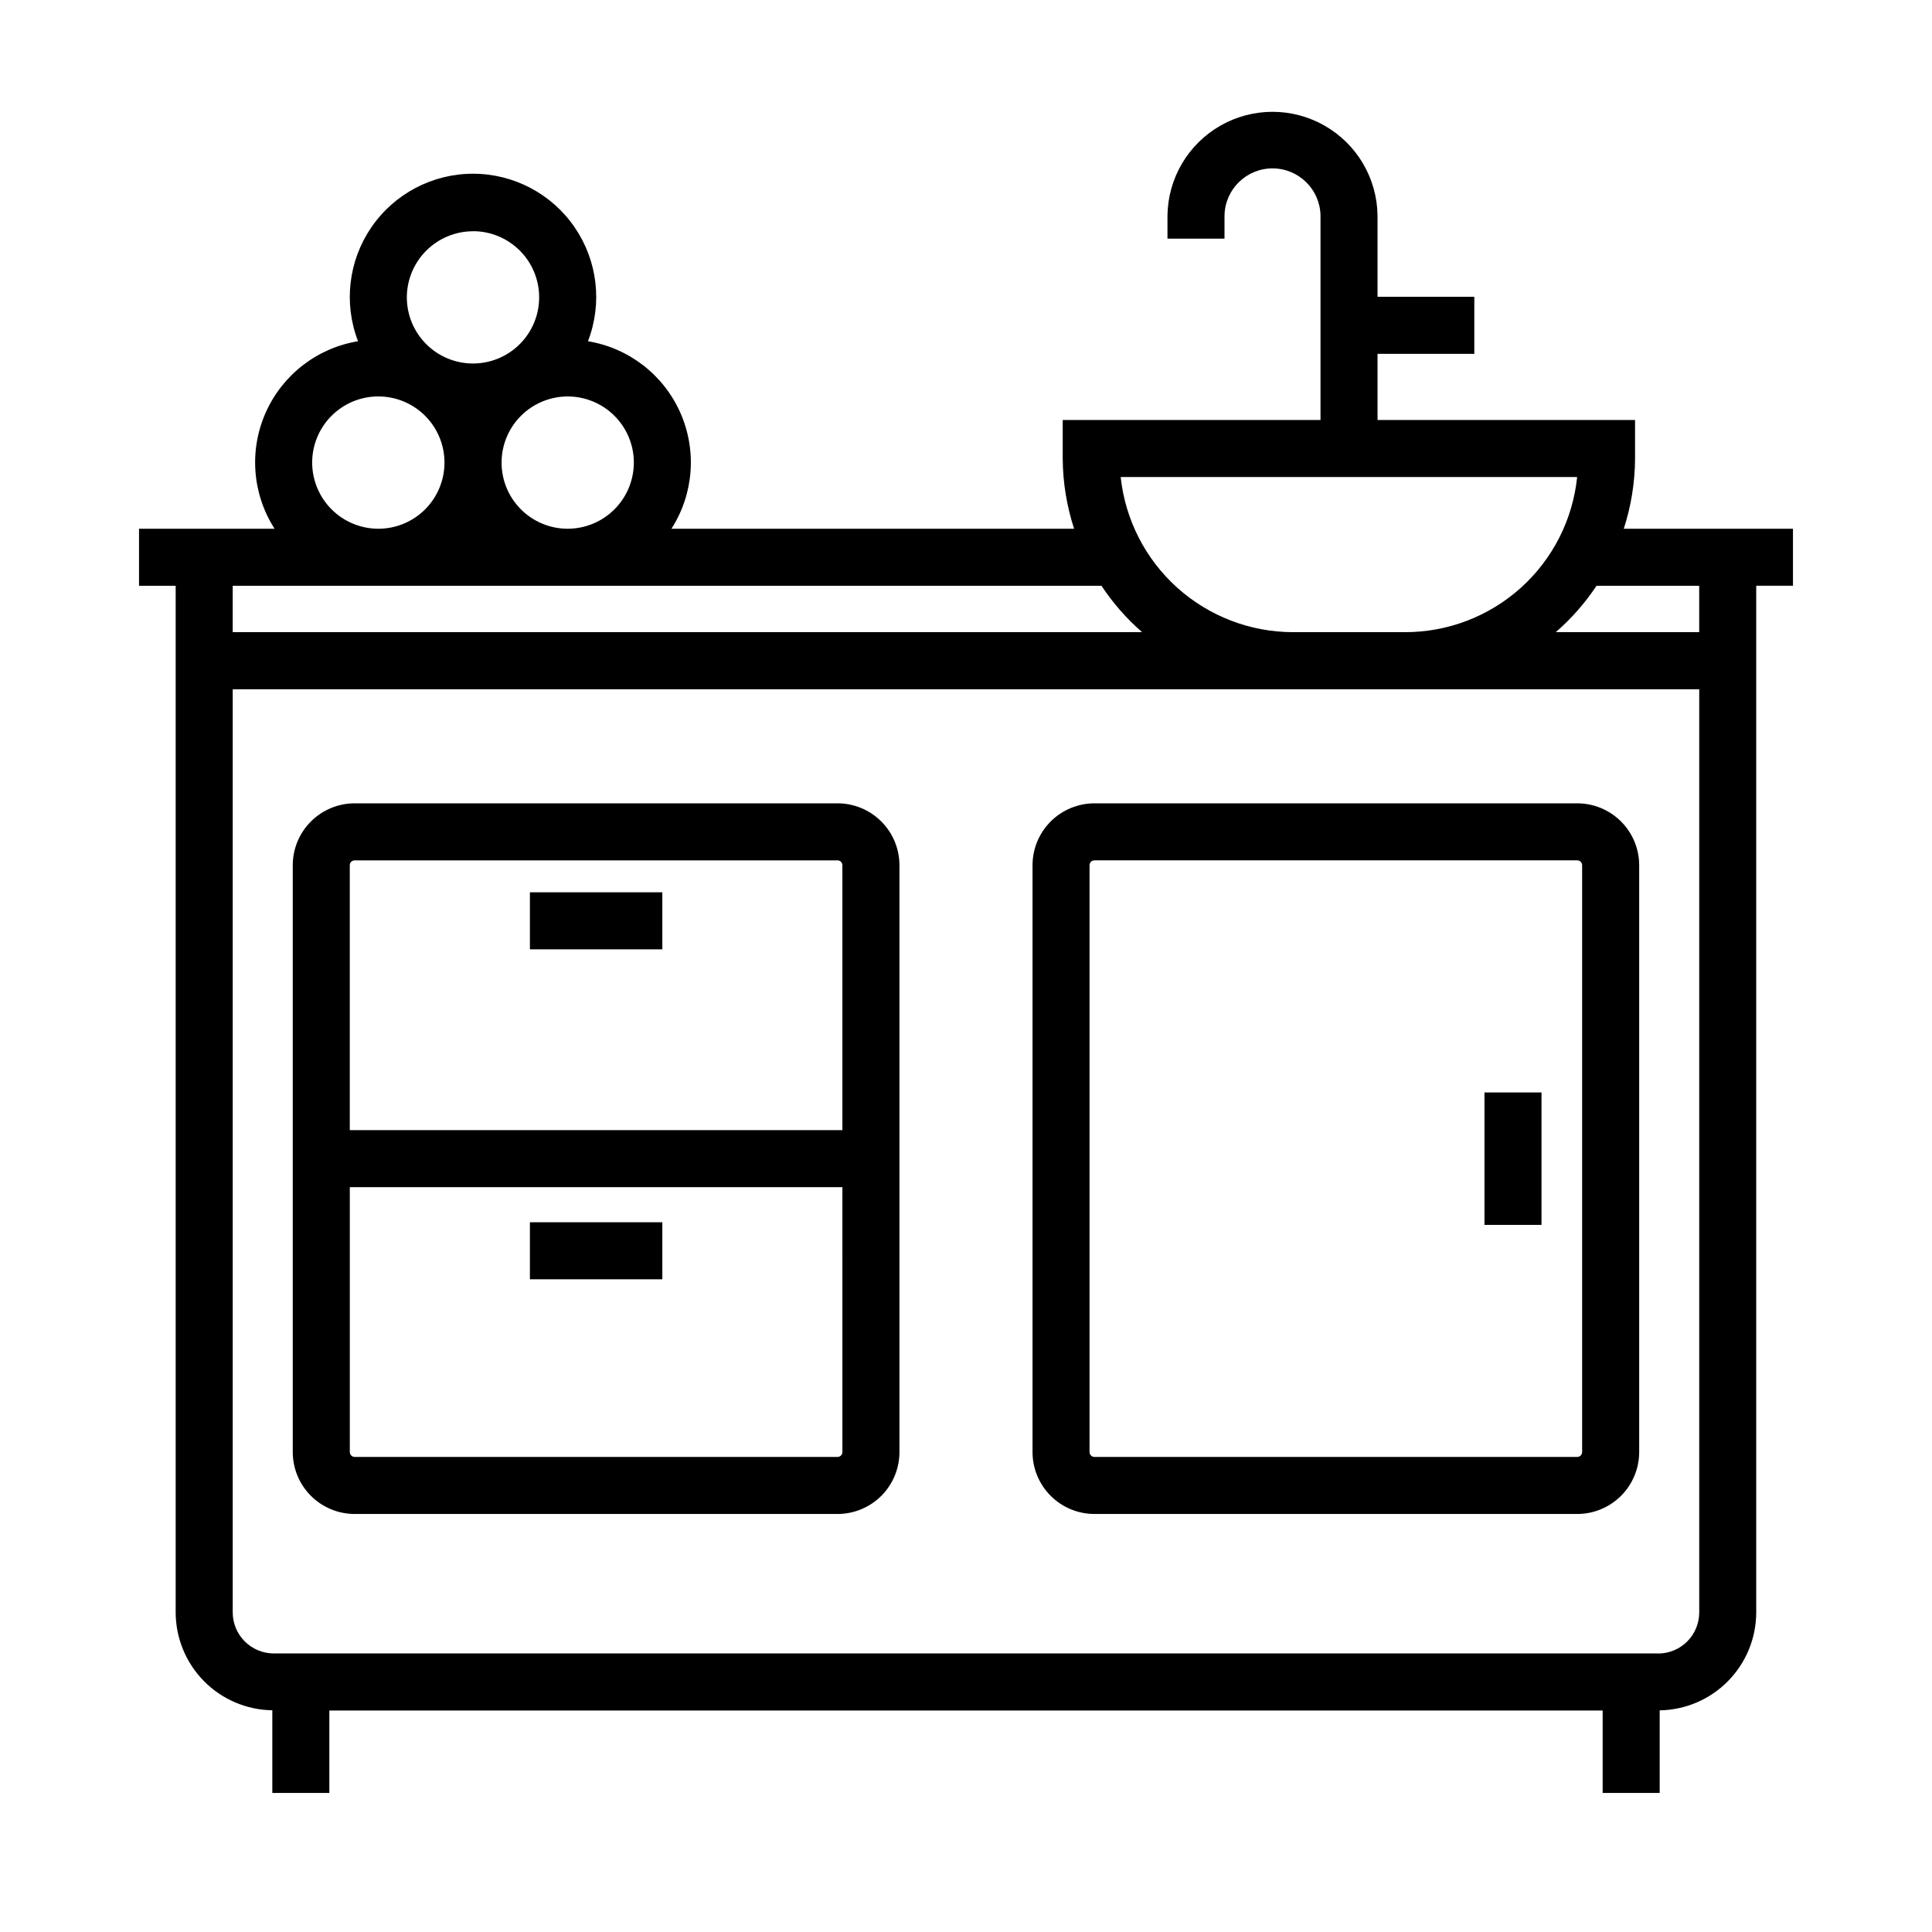
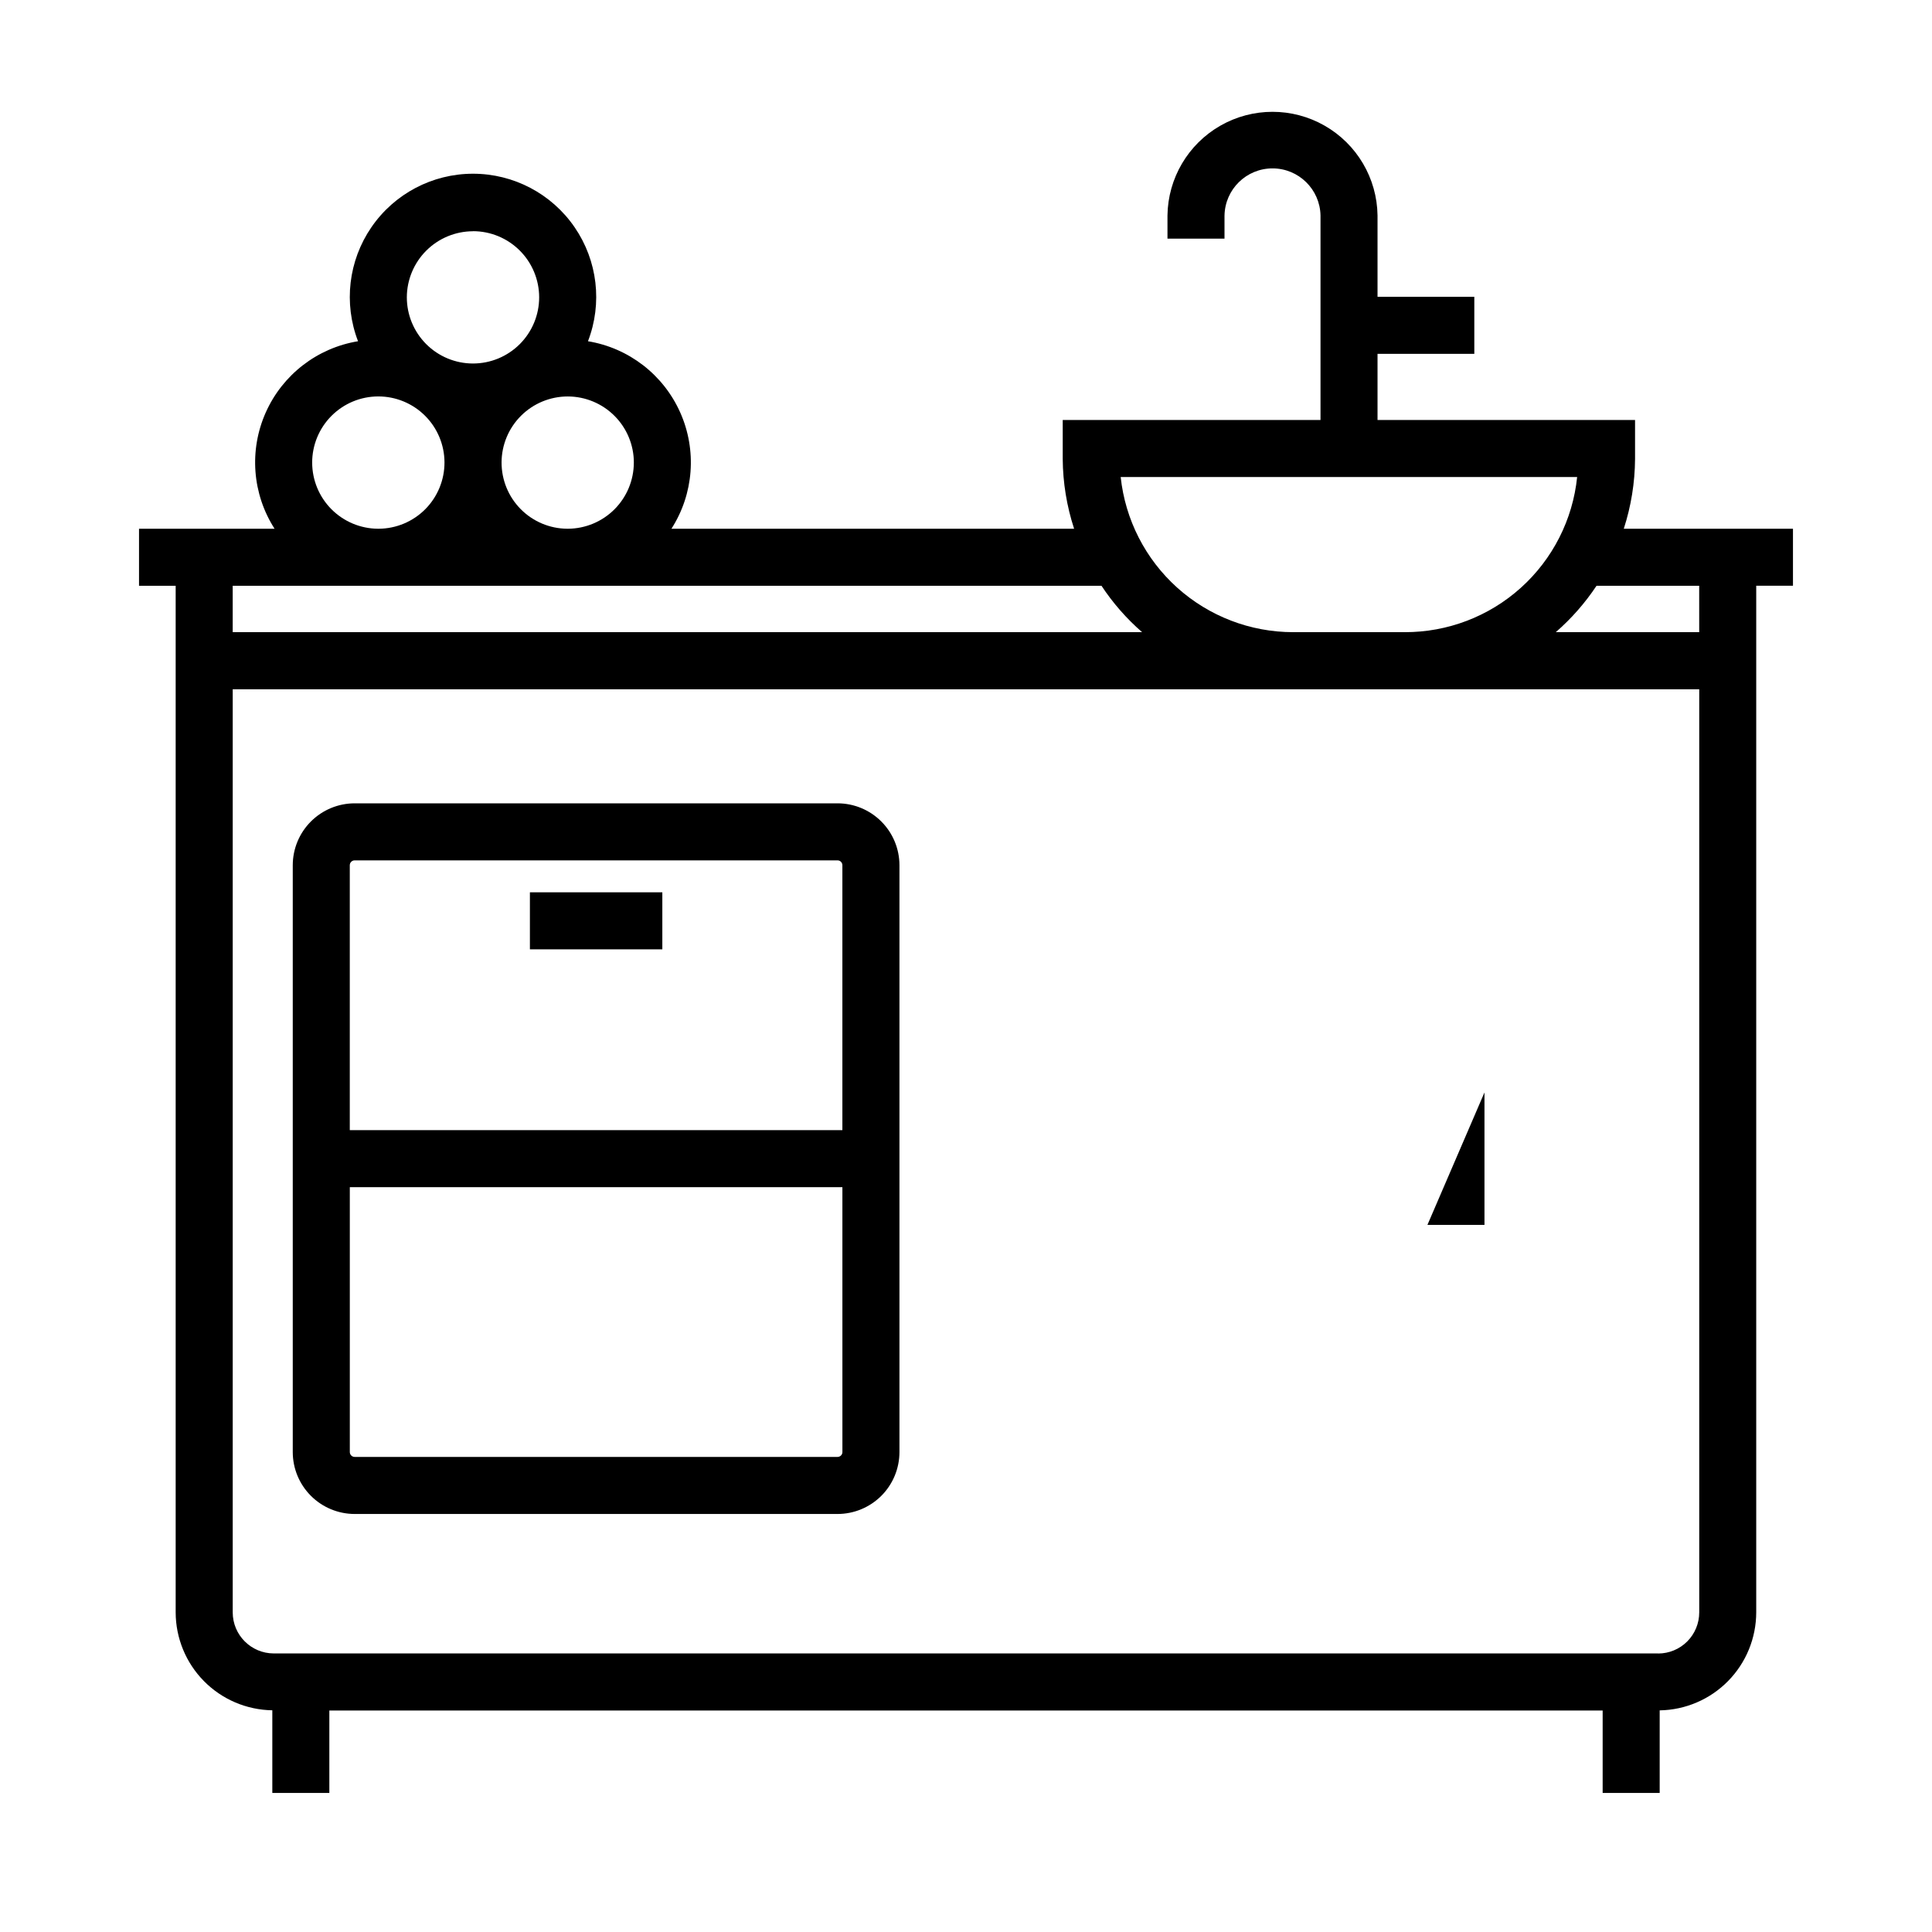
<svg xmlns="http://www.w3.org/2000/svg" fill="#000000" width="800px" height="800px" version="1.1" viewBox="144 144 512 512">
  <g>
    <path d="m609.42 284.12h-35.102c1.938-5.973 2.945-12.207 2.988-18.488v-10.328h-68.246v-17.531h25.648v-15.113l-25.648-0.004v-21.562c-0.133-9.855-5.465-18.902-14.023-23.793s-19.062-4.891-27.621 0c-8.555 4.891-13.891 13.938-14.023 23.793v6.144h15.113v-6.144h0.004c0.137-6.926 5.789-12.469 12.719-12.469 6.926 0 12.578 5.543 12.719 12.469v54.211h-68.316v10.328c0.047 6.281 1.066 12.52 3.019 18.488h-106.71c5.91-9.223 6.785-20.797 2.328-30.805-4.453-10.008-13.641-17.102-24.449-18.887 3.871-10.039 2.543-21.344-3.547-30.215-6.09-8.875-16.16-14.176-26.922-14.176-10.762 0-20.832 5.301-26.922 14.176-6.09 8.871-7.414 20.176-3.547 30.215-10.809 1.777-20 8.875-24.457 18.883s-3.578 21.586 2.336 30.809h-35.918v15.113l9.711 0.004v272.05c0.012 6.824 2.703 13.367 7.492 18.223 4.793 4.856 11.301 7.633 18.121 7.734v21.906h15.113v-21.848h337.44v21.848h15.113v-21.887c6.82-0.109 13.324-2.894 18.109-7.754s7.469-11.402 7.477-18.223v-272.06l9.738 0.004v-15.113zm-15.113 27.406-38.008 0.004c4.133-3.598 7.766-7.731 10.797-12.293h27.207zm-32.344-41.109h-0.004c-1.16 11.301-6.481 21.762-14.926 29.359s-19.41 11.785-30.77 11.754h-29.566c-11.348-0.008-22.293-4.211-30.73-11.797-8.438-7.59-13.77-18.031-14.973-29.316zm-249.99-3.824c-0.008 4.633-1.84 9.07-5.106 12.355-3.266 3.281-7.695 5.141-12.328 5.172h-0.195c-4.644-0.027-9.086-1.895-12.352-5.195-3.266-3.297-5.09-7.758-5.07-12.402 0.02-4.641 1.879-9.086 5.172-12.359 3.293-3.273 7.75-5.106 12.391-5.098 4.641 0.012 9.09 1.859 12.371 5.148 3.281 3.285 5.121 7.738 5.121 12.379zm-42.621-61.328h-0.004c4.652 0 9.109 1.848 12.398 5.137 3.289 3.285 5.137 7.746 5.137 12.395 0 4.652-1.848 9.109-5.137 12.398-3.289 3.289-7.746 5.137-12.398 5.137-4.648 0-9.109-1.848-12.395-5.137-3.289-3.289-5.137-7.746-5.137-12.398 0.012-4.644 1.863-9.094 5.148-12.375 3.285-3.285 7.738-5.129 12.383-5.137zm-42.621 61.328h-0.004c0-4.644 1.84-9.098 5.121-12.387 3.281-3.289 7.731-5.141 12.375-5.148 4.644-0.012 9.102 1.824 12.398 5.098 3.293 3.273 5.152 7.719 5.172 12.363 0.016 4.644-1.809 9.109-5.074 12.406-3.269 3.301-7.715 5.168-12.359 5.195h-0.195c-4.629-0.027-9.055-1.883-12.324-5.164-3.266-3.277-5.102-7.715-5.113-12.344zm17.336 32.645h191.84c3.016 4.562 6.633 8.699 10.762 12.293h-241v-12.293zm339.36 282.94h-366.87c-6.008-0.004-10.879-4.875-10.883-10.883v-244.63h388.64v244.63c0.004 2.891-1.141 5.66-3.18 7.707-2.043 2.043-4.812 3.195-7.699 3.195z" />
    <path d="m365.97 356.89h-127.97c-4.352 0.004-8.523 1.73-11.605 4.809-3.078 3.074-4.809 7.246-4.812 11.598v155.52c0.004 4.348 1.734 8.52 4.809 11.594s7.246 4.805 11.594 4.809h127.97c4.348 0 8.52-1.73 11.598-4.805 3.078-3.078 4.805-7.246 4.809-11.598v-155.52c-0.004-4.348-1.73-8.516-4.805-11.59-3.07-3.078-7.238-4.809-11.586-4.816zm1.277 171.92c0 0.711-0.574 1.285-1.285 1.289h-127.97 0.004c-0.715 0-1.293-0.578-1.293-1.289v-70.199h130.54zm-130.55-85.316v-70.199c0.004-0.711 0.578-1.289 1.289-1.289h127.97c0.711 0 1.285 0.578 1.285 1.289v70.199z" />
-     <path d="m561.99 356.89h-127.97 0.004c-4.348 0.012-8.516 1.742-11.59 4.816-3.07 3.074-4.801 7.242-4.805 11.59v155.52c0.004 4.348 1.734 8.516 4.809 11.59 3.074 3.078 7.242 4.809 11.59 4.812h127.97c4.348-0.004 8.516-1.734 11.594-4.809 3.074-3.074 4.805-7.246 4.809-11.594v-155.52c-0.004-4.352-1.734-8.52-4.812-11.594-3.074-3.078-7.246-4.805-11.598-4.812zm1.289 171.92c0 0.711-0.574 1.289-1.289 1.289h-127.97 0.004c-0.711-0.004-1.285-0.578-1.285-1.289v-155.52c0-0.711 0.574-1.285 1.285-1.289h127.97-0.004c0.711 0 1.289 0.578 1.289 1.289z" />
    <path d="m284.43 380.47h35.094v15.113h-35.094z" />
-     <path d="m284.43 467.91h35.094v15.113h-35.094z" />
-     <path d="m537.4 433.51h15.113v35.094h-15.113z" />
+     <path d="m537.4 433.51v35.094h-15.113z" />
  </g>
</svg>